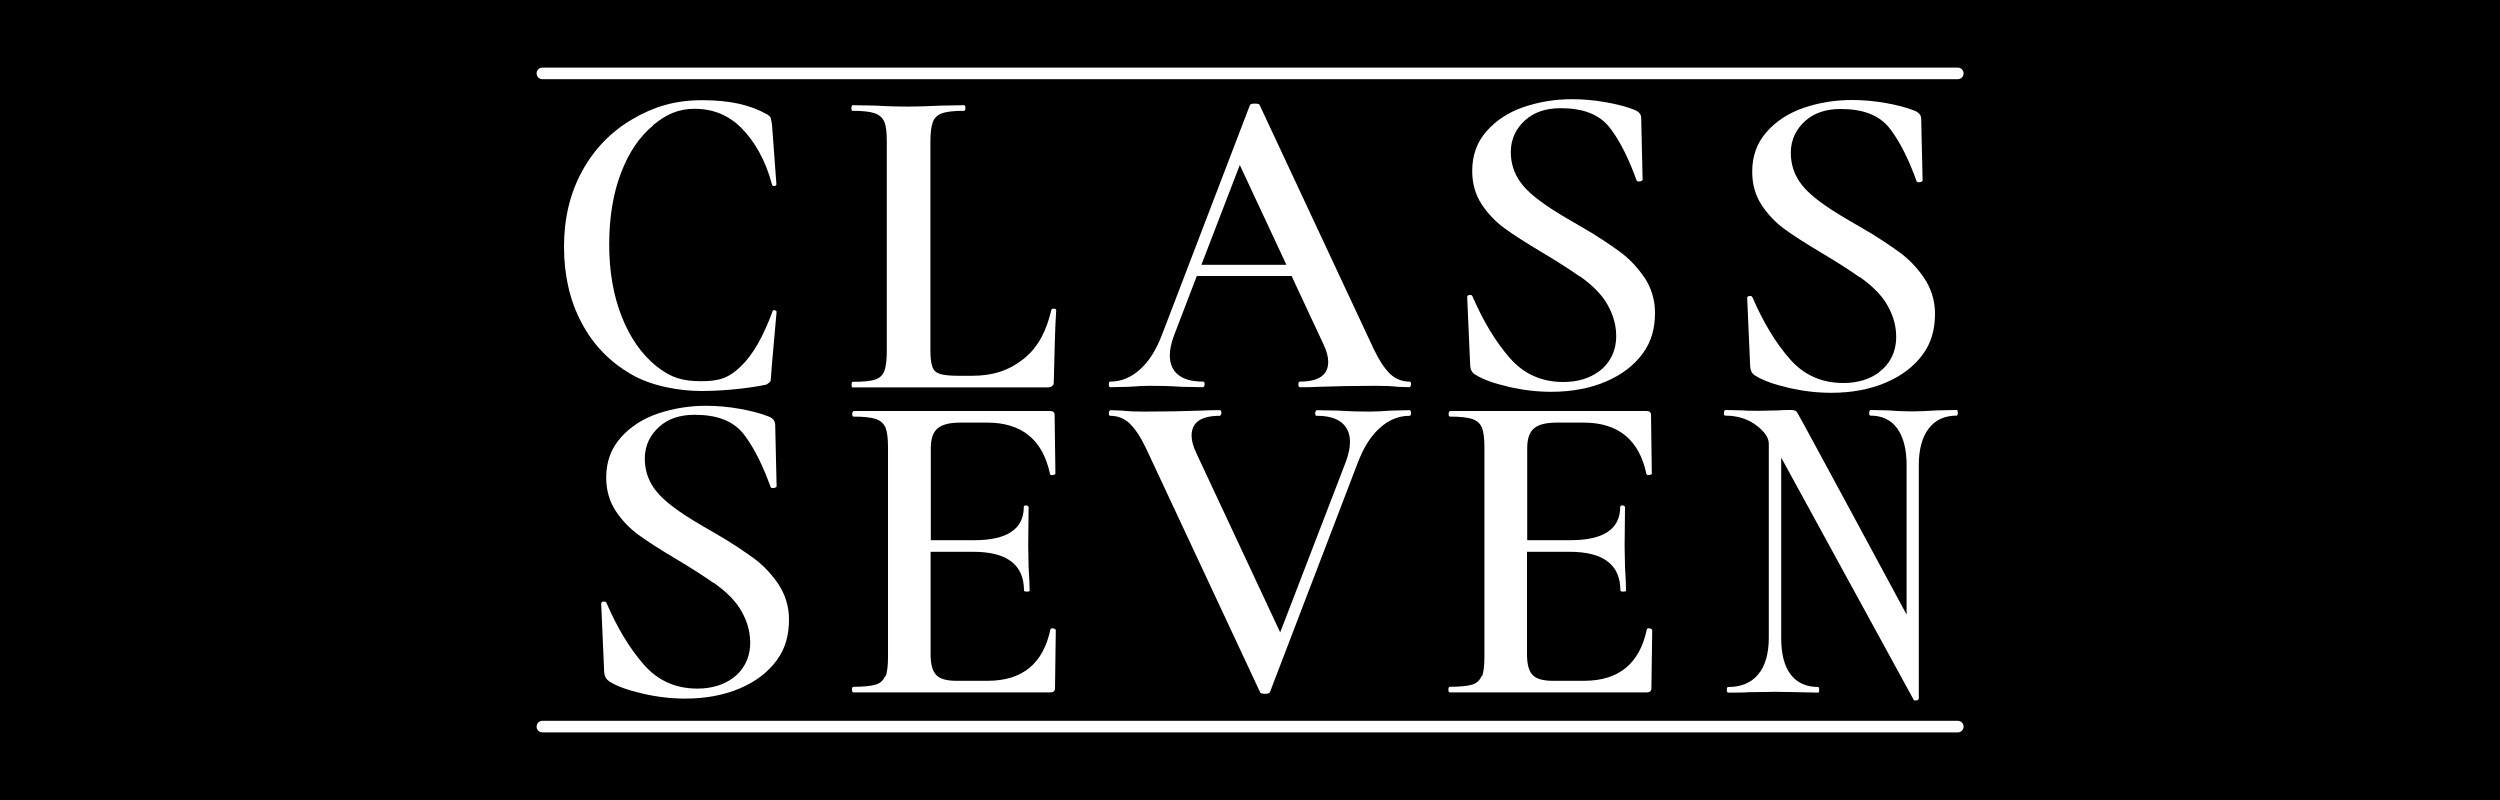
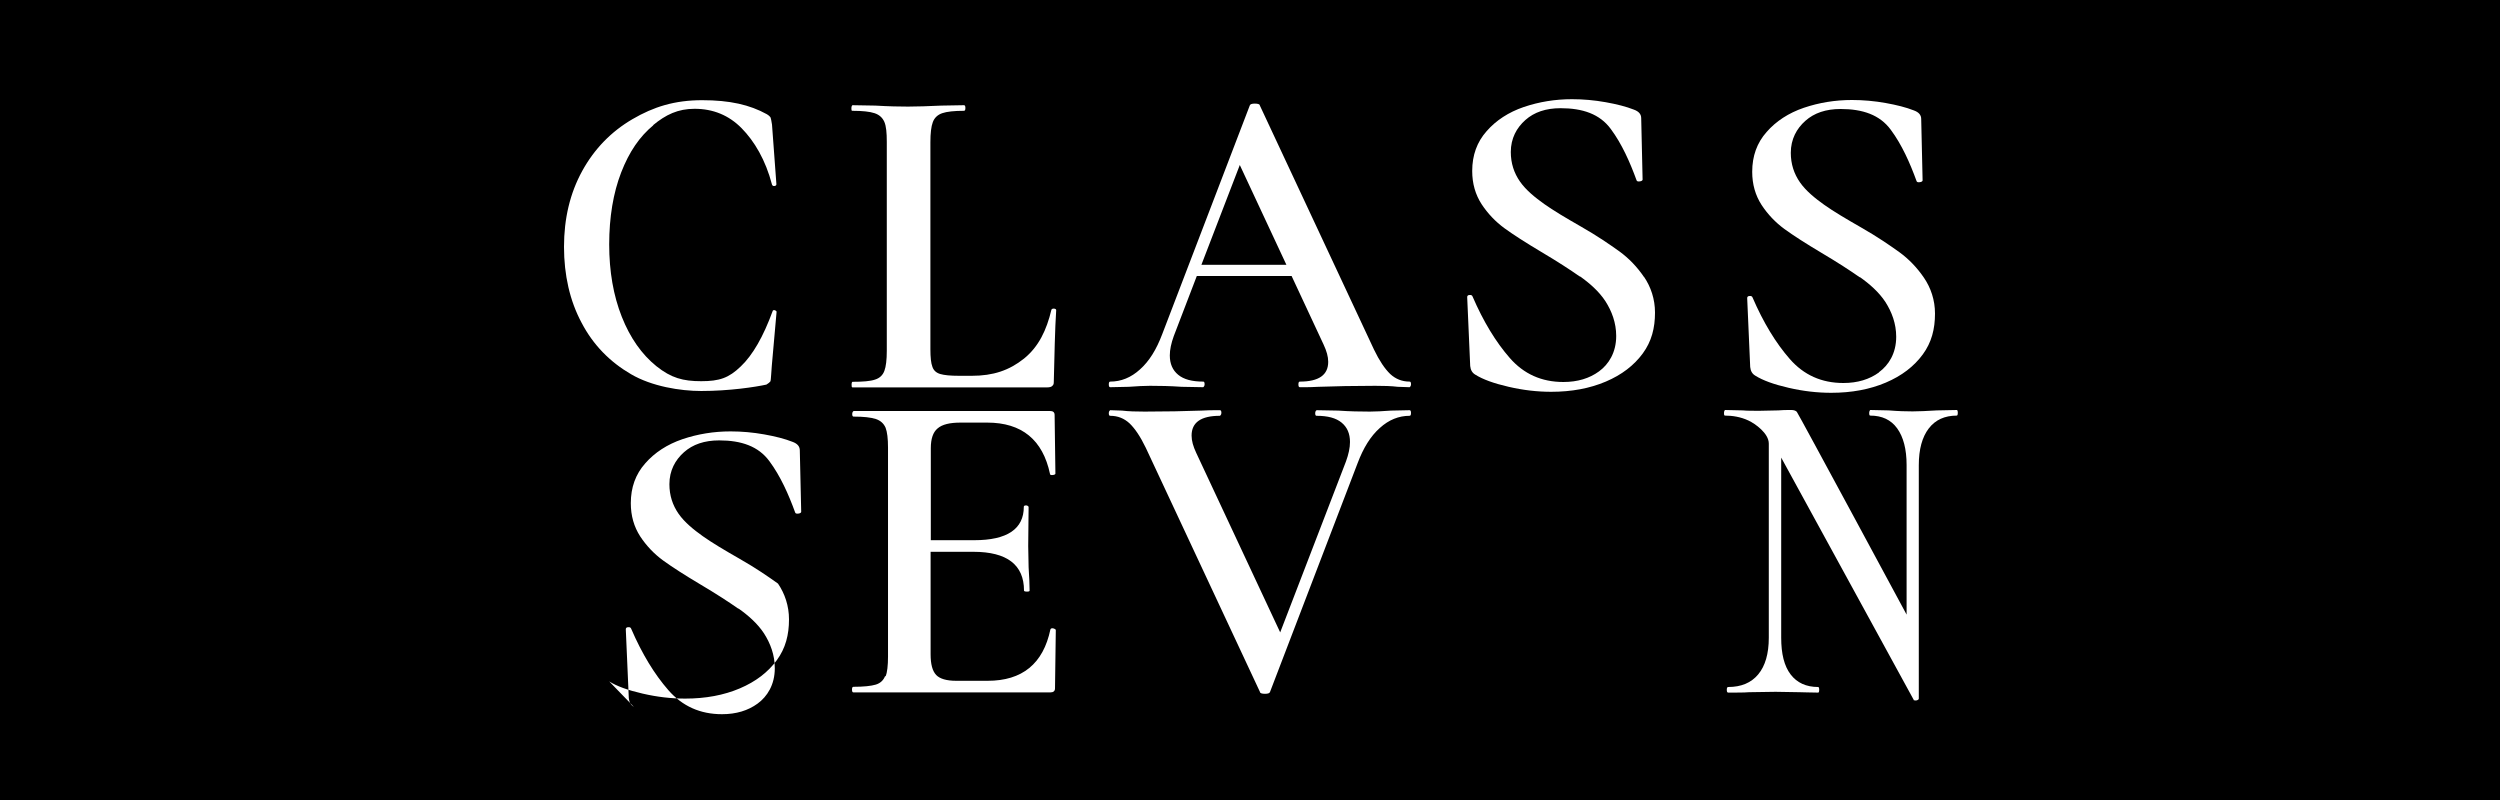
<svg xmlns="http://www.w3.org/2000/svg" id="Layer_2" version="1.1" viewBox="0 0 125 40">
  <defs>
    <style>
      .st0 {
        fill: #fff;
      }
    </style>
  </defs>
  <rect width="125" height="40" />
  <g>
    <path class="st0" d="M32.64,6.27c.65-.54,1.26-.83,2.09-.83.92,0,1.71.32,2.35.97.64.65,1.2,1.59,1.52,2.82.02.06.07.08.13.07s.09-.04.09-.09l-.22-2.98c-.03-.18-.05-.3-.07-.35-.03-.05-.09-.11-.19-.17-.85-.47-1.85-.7-3.23-.7s-2.43.33-3.49.95-1.9,1.48-2.51,2.59c-.61,1.11-.91,2.38-.91,3.79s.29,2.7.88,3.8c.58,1.11,1.42,1.96,2.47,2.57,1.04.61,2.46.84,3.51.84,1.41,0,2.71-.2,3.26-.32.1-.06.16-.11.2-.16.03-.05.05-.6.07-.78l.24-2.71s-.03-.05-.09-.07c-.06-.01-.1,0-.11.05-.46,1.26-.99,2.19-1.59,2.76-.6.58-1.07.74-1.98.74s-1.5-.16-2.24-.75c-.73-.59-1.31-1.41-1.73-2.47s-.63-2.27-.63-3.62.2-2.57.6-3.6c.4-1.03.92-1.79,1.61-2.36h-.03Z" />
    <path class="st0" d="M52.71,15.43c-.08,0-.12.01-.14.06-.24,1.01-.63,1.84-1.37,2.44-.74.59-1.54.86-2.61.86h-.63c-.44,0-.75-.03-.95-.09s-.33-.18-.39-.36c-.07-.18-.1-.47-.1-.88V7.11c0-.45.04-.79.12-1,.08-.22.24-.37.47-.45s.6-.12,1.09-.12c.05,0,.07-.05.07-.14s-.02-.14-.07-.14l-1.13.02c-.66.03-1.22.05-1.67.05-.42,0-.96-.01-1.63-.05l-1.15-.02s-.05.04-.05.14,0,.14.05.14c.5,0,.87.04,1.11.12s.4.23.49.44.12.54.12.99v10.45c0,.45-.04.79-.12,1-.08.22-.24.37-.47.44-.23.08-.61.11-1.12.11-.03,0-.05.05-.05.14s0,.14.05.14h9.72c.14,0,.23-.03.27-.08.05-.05.07-.08.07-.2.03-1.24.06-2.69.12-3.58,0-.05-.04-.07-.11-.08h0Z" />
    <path class="st0" d="M70.48,19.08c-.38,0-.7-.13-.97-.38-.27-.26-.54-.66-.81-1.22l-5.71-12.21c0-.06-.1-.09-.25-.09s-.23.03-.25.09l-4.38,11.44c-.29.77-.65,1.35-1.11,1.76-.45.41-.95.61-1.49.61-.05,0-.07.05-.07.14s.02.14.07.14l.93-.02c.42-.03.77-.05,1.06-.05.48,0,1.01.01,1.58.05l1.08.02s.07-.04.07-.14-.02-.14-.07-.14c-.56,0-.97-.11-1.25-.34s-.42-.55-.42-.97c0-.29.07-.61.2-.97l1.15-3h4.74l1.6,3.43c.15.32.23.6.23.86,0,.66-.47.99-1.42.99-.05,0-.07.05-.07.14s.02.14.07.14c.38,0,.68,0,.93-.02.84-.03,1.79-.05,2.84-.05.42,0,.8.01,1.13.05l.59.02s.07-.04.07-.14-.02-.14-.07-.14ZM60.07,13.24l1.92-4.99,2.33,4.99h-4.26.01Z" />
    <path class="st0" d="M93.95,18.62c-.48.35-1.07.53-1.78.53-1.09,0-1.98-.4-2.68-1.2-.7-.8-1.32-1.82-1.86-3.07-.02-.06-.07-.09-.15-.08-.08,0-.12.04-.12.1v.02l.15,3.43c.02.2.1.34.25.43.38.24.93.44,1.67.61.73.17,1.44.25,2.13.25,1.02,0,1.93-.17,2.73-.51s1.41-.81,1.85-1.41c.44-.6.61-1.27.61-2.04,0-.68-.21-1.29-.55-1.79-.34-.5-.75-.93-1.23-1.28-.49-.35-1.08-.76-1.92-1.24-.77-.44-1.39-.81-1.84-1.13s-.91-.69-1.21-1.12c-.3-.43-.46-.92-.46-1.48,0-.68.29-1.21.73-1.6s1.02-.59,1.76-.59c1.1,0,1.96.29,2.51,1.04.55.74.96,1.66,1.29,2.57.02.05.07.06.16.05.09-.01.14-.05.14-.09l-.07-3.07c0-.2-.12-.34-.37-.43-.38-.15-.85-.27-1.41-.37-.56-.1-1.12-.15-1.68-.15-.84,0-1.64.13-2.41.39-.76.26-1.39.67-1.86,1.21-.48.54-.72,1.2-.72,1.99,0,.63.16,1.18.47,1.66.31.47.69.87,1.14,1.2.44.32,1.06.72,1.85,1.19.81.48,1.44.89,1.91,1.22h.02c.47.33.95.75,1.27,1.24.32.5.54,1.08.54,1.74,0,.83-.38,1.42-.86,1.77h0Z" />
    <path class="st0" d="M82.2,13.85c-.34-.5-.75-.93-1.23-1.28-.49-.35-1.08-.76-1.92-1.24-.77-.44-1.39-.81-1.84-1.13s-.91-.69-1.21-1.12c-.3-.43-.46-.92-.46-1.48,0-.68.29-1.21.73-1.6s1.02-.59,1.76-.59c1.1,0,1.96.29,2.51,1.04.55.74.96,1.66,1.29,2.57.02.05.07.06.16.05.09-.01.14-.05.14-.09l-.07-3.07c0-.2-.12-.34-.37-.43-.38-.15-.85-.27-1.41-.37-.56-.1-1.12-.15-1.68-.15-.84,0-1.64.13-2.41.39-.76.26-1.39.67-1.86,1.21-.48.54-.72,1.2-.72,1.99,0,.63.16,1.18.47,1.66.31.47.69.87,1.14,1.2.44.32,1.06.72,1.85,1.19.81.48,1.44.89,1.91,1.22h.02c.47.33.95.75,1.27,1.24.32.5.54,1.08.54,1.74,0,.83-.38,1.42-.86,1.77s-1.07.53-1.78.53c-1.09,0-1.98-.4-2.68-1.2-.7-.8-1.32-1.82-1.86-3.07-.02-.06-.07-.09-.15-.08-.08,0-.12.04-.12.1v.02l.15,3.43c.02.2.1.34.25.43.38.24.93.44,1.67.61.73.17,1.44.25,2.13.25,1.02,0,1.93-.17,2.73-.51s1.41-.81,1.85-1.41c.44-.6.61-1.27.61-2.04,0-.68-.21-1.29-.55-1.79h0Z" />
    <path class="st0" d="M61,20.79s.07-.05.07-.14-.02-.14-.07-.14c-.38,0-.68,0-.93.02-.84.03-1.79.05-2.84.05-.42,0-.8-.01-1.13-.05l-.59-.02s-.07.04-.07.14.02.14.07.14c.38,0,.7.13.97.38.27.26.54.66.81,1.22l5.71,12.21c0,.06.1.09.25.09s.23-.03.25-.09l4.38-11.44c.29-.77.65-1.35,1.11-1.76.45-.41.95-.61,1.49-.61.05,0,.07-.05.07-.14s-.02-.14-.07-.14l-.93.02c-.42.03-.77.05-1.06.05-.48,0-1.01-.01-1.58-.05l-1.08-.02s-.07.04-.07.14.02.14.07.14c.56,0,.97.11,1.25.34s.42.55.42.97c0,.29-.07.61-.2.97l-3.29,8.55-4.2-8.98c-.15-.32-.23-.6-.23-.86,0-.66.47-.99,1.42-.99Z" />
-     <path class="st0" d="M30.46,34.07c.38.24.93.44,1.67.61.73.17,1.44.25,2.13.25,1.02,0,1.93-.17,2.73-.51s1.41-.81,1.85-1.41.61-1.27.61-2.04c0-.68-.21-1.29-.55-1.79s-.75-.93-1.23-1.28c-.49-.35-1.08-.76-1.92-1.24-.77-.44-1.39-.81-1.84-1.13s-.91-.69-1.21-1.12-.46-.92-.46-1.48c0-.68.29-1.21.73-1.6.44-.39,1.02-.59,1.76-.59,1.1,0,1.96.29,2.51,1.04.55.74.96,1.66,1.29,2.57.02.05.07.06.16.05s.14-.05.14-.09l-.07-3.07c0-.2-.12-.34-.37-.43-.38-.15-.85-.27-1.41-.37s-1.12-.15-1.68-.15c-.84,0-1.64.13-2.41.39-.76.26-1.39.67-1.86,1.21-.48.54-.72,1.2-.72,1.99,0,.63.16,1.18.47,1.66.31.47.69.87,1.14,1.2.44.32,1.06.72,1.85,1.19.81.48,1.44.89,1.91,1.22h.02c.47.33.95.75,1.27,1.24.32.5.54,1.08.54,1.74,0,.83-.38,1.42-.86,1.77-.48.35-1.07.53-1.78.53-1.09,0-1.98-.4-2.68-1.2s-1.32-1.82-1.86-3.07c-.02-.06-.07-.09-.15-.08-.08,0-.12.04-.12.1v.02l.15,3.43c.02.2.1.34.25.43h0Z" />
+     <path class="st0" d="M30.46,34.07c.38.24.93.44,1.67.61.73.17,1.44.25,2.13.25,1.02,0,1.93-.17,2.73-.51s1.41-.81,1.85-1.41.61-1.27.61-2.04c0-.68-.21-1.29-.55-1.79c-.49-.35-1.08-.76-1.92-1.24-.77-.44-1.39-.81-1.84-1.13s-.91-.69-1.21-1.12-.46-.92-.46-1.48c0-.68.29-1.21.73-1.6.44-.39,1.02-.59,1.76-.59,1.1,0,1.96.29,2.51,1.04.55.74.96,1.66,1.29,2.57.02.05.07.06.16.05s.14-.05.14-.09l-.07-3.07c0-.2-.12-.34-.37-.43-.38-.15-.85-.27-1.41-.37s-1.12-.15-1.68-.15c-.84,0-1.64.13-2.41.39-.76.26-1.39.67-1.86,1.21-.48.54-.72,1.2-.72,1.99,0,.63.16,1.18.47,1.66.31.47.69.87,1.14,1.2.44.32,1.06.72,1.85,1.19.81.48,1.44.89,1.91,1.22h.02c.47.33.95.75,1.27,1.24.32.5.54,1.08.54,1.74,0,.83-.38,1.42-.86,1.77-.48.35-1.07.53-1.78.53-1.09,0-1.98-.4-2.68-1.2s-1.32-1.82-1.86-3.07c-.02-.06-.07-.09-.15-.08-.08,0-.12.04-.12.1v.02l.15,3.43c.02.2.1.34.25.43h0Z" />
    <path class="st0" d="M95.67,35s.08.04.16.02c.07-.02.11-.05.11-.09h0v-11.67c0-.8.17-1.41.5-1.84s.8-.64,1.4-.64c.03,0,.05-.05.05-.14s-.02-.14-.05-.14l-.99.02c-.51.03-.92.05-1.22.05-.32,0-.71-.01-1.2-.05l-.92-.02s-.05.05-.05.14.01.14.05.14c.59,0,1.04.21,1.35.64s.47,1.04.47,1.83h0v7.48s-5.43-10.08-5.49-10.14-.15-.09-.27-.09c-.26,0-.47,0-.65.02l-.94.02c-.36,0-.64,0-.83-.02l-.9-.02s-.05.04-.05.14.01.14.05.14c.36,0,.78.06,1.18.25.32.15,1.01.63,1.01,1.15v9.71c0,.8-.18,1.41-.53,1.83-.35.42-.85.63-1.5.63-.05,0-.07.05-.07.14s.02.14.07.14c.45,0,.8,0,1.04-.02l1.33-.02,1.2.02c.21,0,.52.02.93.02.03,0,.05-.05.05-.14s-.02-.14-.05-.14c-.6,0-1.06-.21-1.38-.63-.32-.42-.47-1.03-.47-1.83v-9.01l6.63,12.12h-.02Z" />
    <path class="st0" d="M44.26,33.79c-.08.22-.24.37-.47.44s-.61.11-1.12.11c-.05,0-.07.05-.07.14s.02.14.07.14h9.85c.15,0,.23-.07.23-.2l.04-2.93s-.04-.05-.12-.07c-.08-.02-.13,0-.15.05-.36,1.72-1.41,2.57-3.14,2.57h-1.57c-.48,0-.82-.1-1-.29-.19-.2-.28-.54-.28-1.04v-5.12h2.14c1.68,0,2.53.65,2.53,1.94,0,.03.05.05.14.05s.14-.01.14-.05c0-.3-.02-.69-.05-1.17l-.02-1.06.02-1.96s-.04-.07-.12-.07-.12.02-.12.07c0,1.11-.83,1.67-2.48,1.67h-2.17v-4.6c0-.47.11-.8.34-.99.23-.2.61-.29,1.15-.29h1.33c1.73,0,2.78.86,3.14,2.57,0,.05.06.06.15.05.08-.01.12-.04.12-.07l-.04-2.93c0-.14-.08-.2-.23-.2h-9.82s-.07.04-.07.14.02.14.07.14c.5,0,.86.04,1.11.12.24.08.4.23.49.44.08.21.12.54.12.99v10.45c0,.45-.04.79-.12,1,0,0-.02-.04-.02-.04Z" />
-     <path class="st0" d="M74.08,33.79c-.08.22-.24.37-.47.44s-.61.11-1.12.11c-.05,0-.07.05-.07.14s.02.14.07.14h9.85c.15,0,.23-.07.23-.2l.04-2.93s-.04-.05-.12-.07-.13,0-.15.05c-.36,1.72-1.41,2.57-3.14,2.57h-1.57c-.48,0-.82-.1-1-.29-.19-.2-.28-.54-.28-1.04v-5.12h2.14c1.68,0,2.53.65,2.53,1.94,0,.03.05.05.14.05s.14-.01.14-.05c0-.3-.02-.69-.05-1.17l-.02-1.06.02-1.96s-.04-.07-.12-.07-.12.02-.12.07c0,1.11-.83,1.67-2.48,1.67h-2.17v-4.6c0-.47.11-.8.34-.99.23-.2.61-.29,1.15-.29h1.33c1.73,0,2.78.86,3.14,2.57.01.05.06.06.15.05.08-.01.12-.04.12-.07l-.04-2.93c0-.14-.08-.2-.23-.2h-9.82s-.07.04-.07.14.02.14.07.14c.5,0,.86.04,1.11.12.24.08.4.23.49.44.08.21.12.54.12.99v10.45c0,.45-.04.79-.12,1l-.02-.04h0Z" />
-     <path class="st0" d="M27.12,3.96h70.77c.16,0,.29-.13.29-.29s-.13-.29-.29-.29H27.12c-.16,0-.29.13-.29.29s.13.29.29.29Z" />
-     <path class="st0" d="M97.9,36.04H27.12c-.16,0-.29.13-.29.29s.13.29.29.29h70.77c.16,0,.29-.13.29-.29s-.13-.29-.29-.29h.01Z" />
  </g>
</svg>